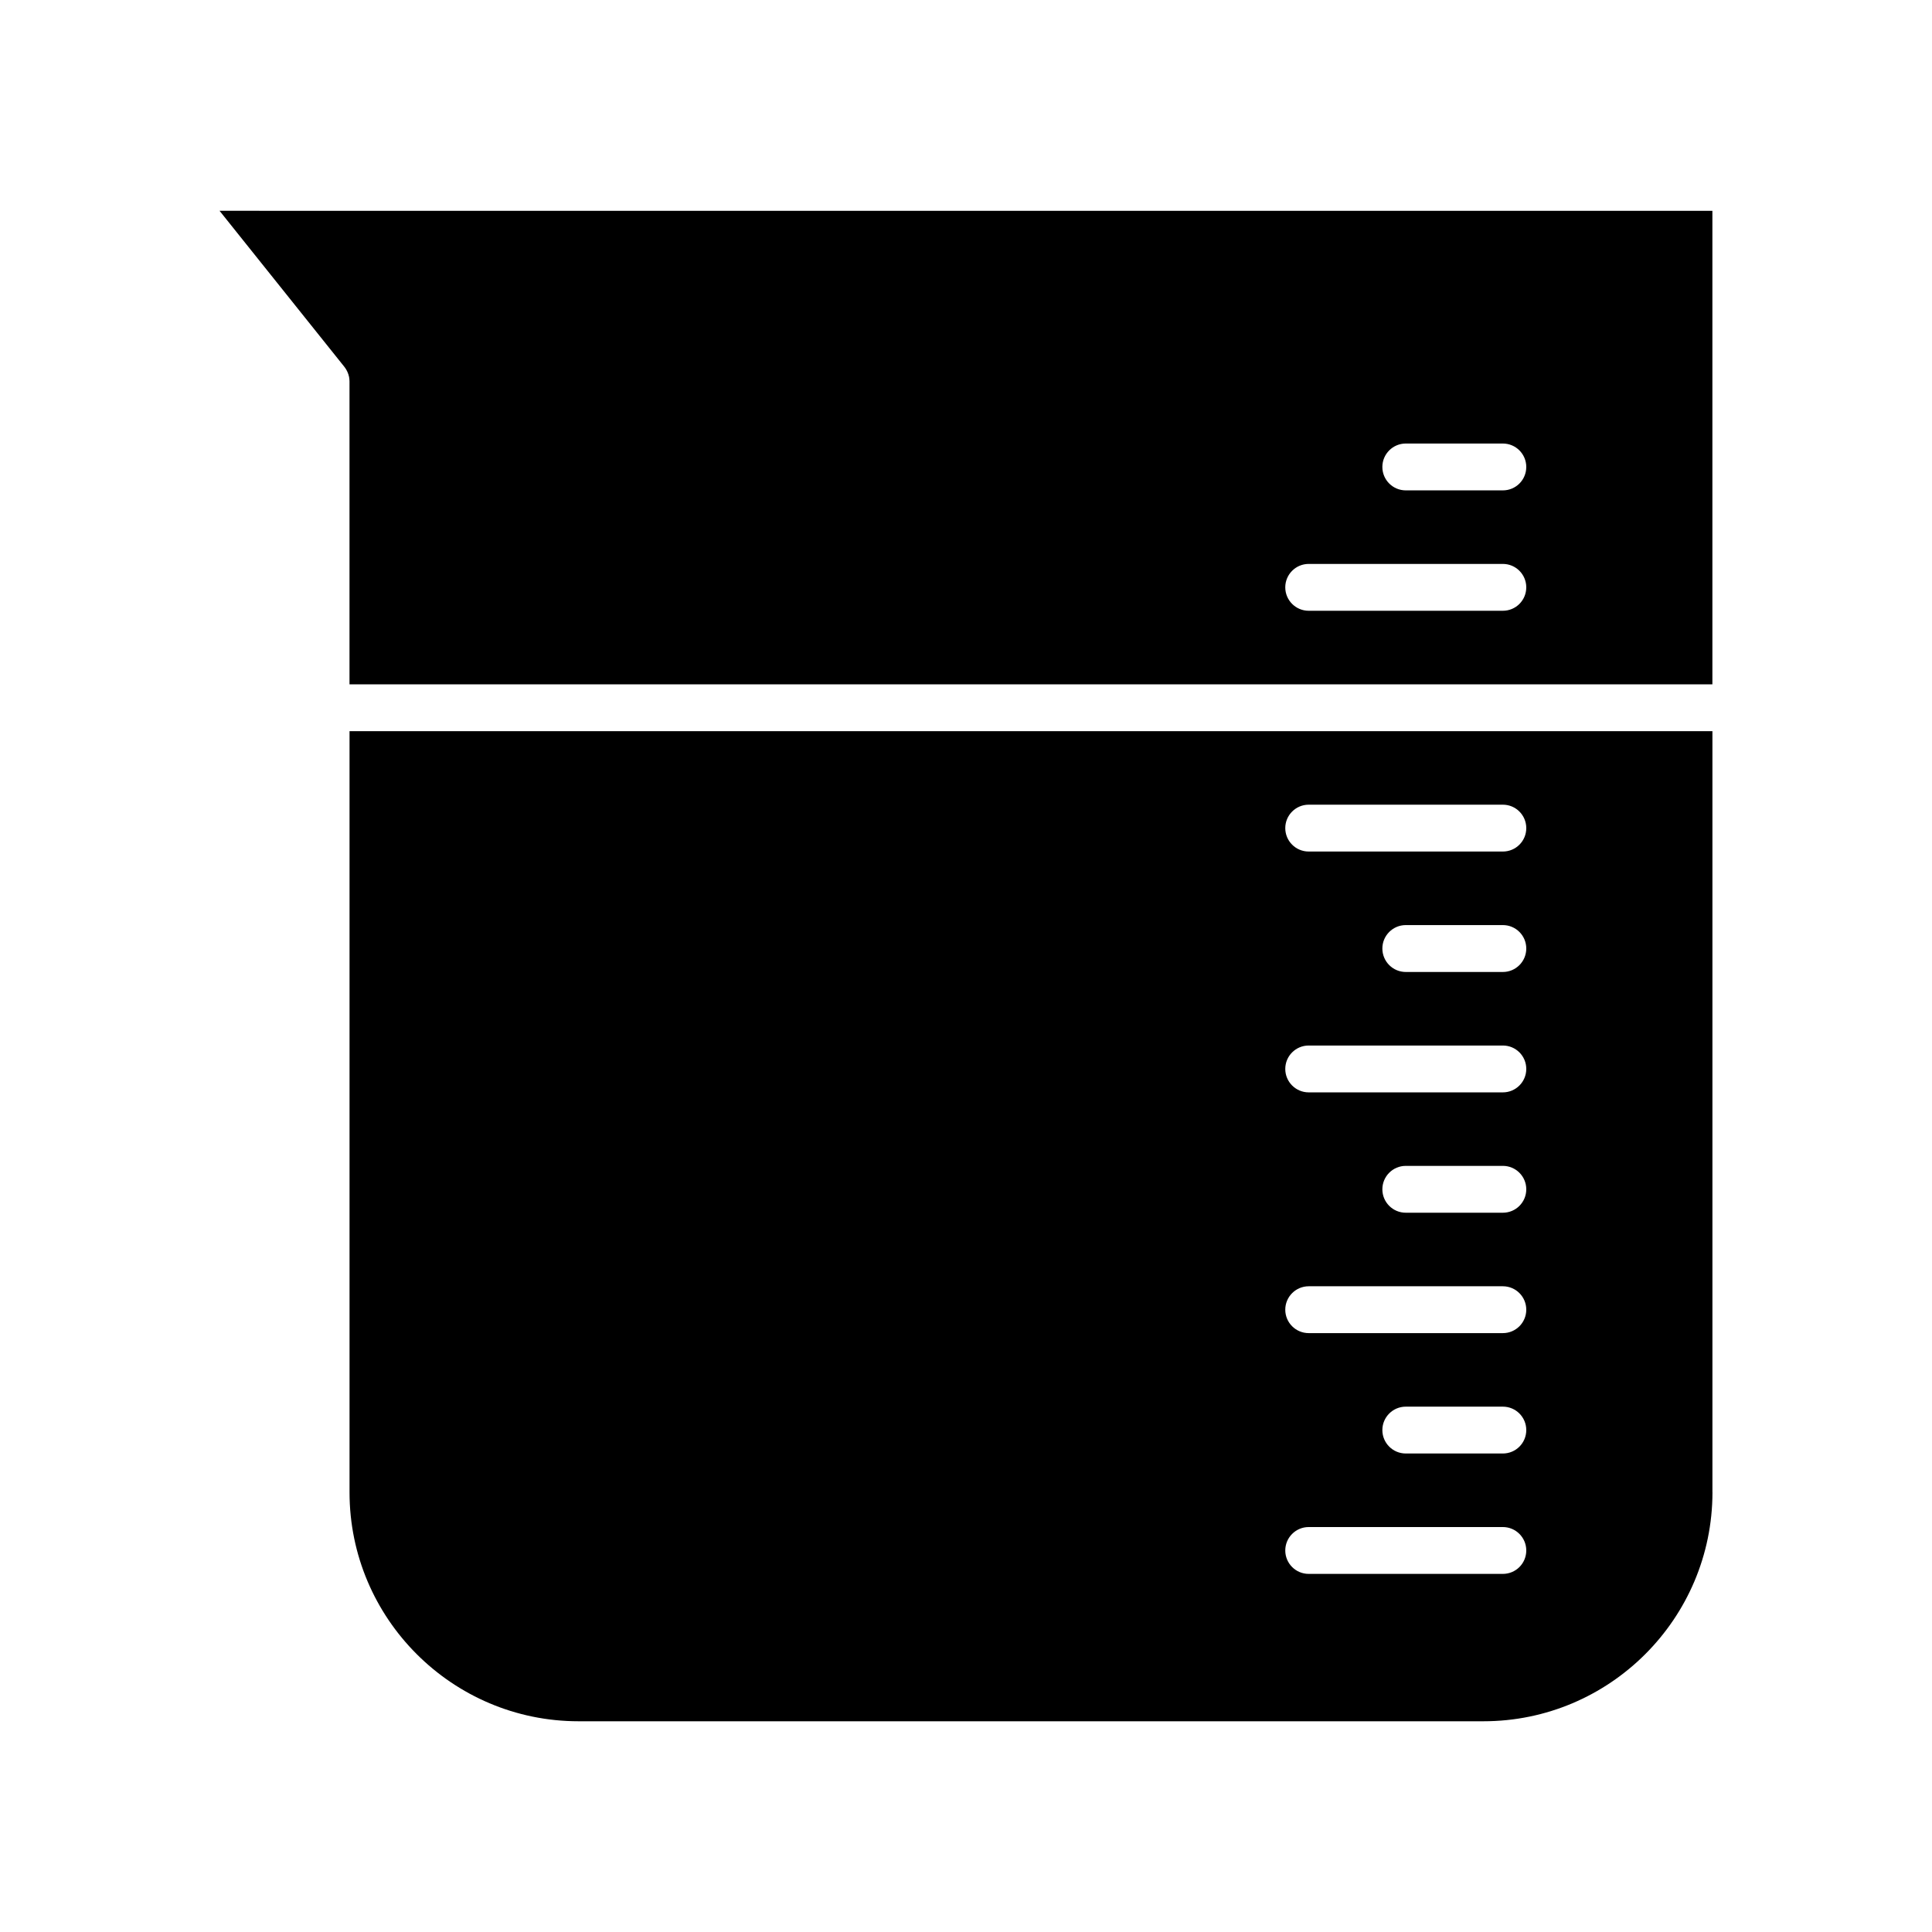
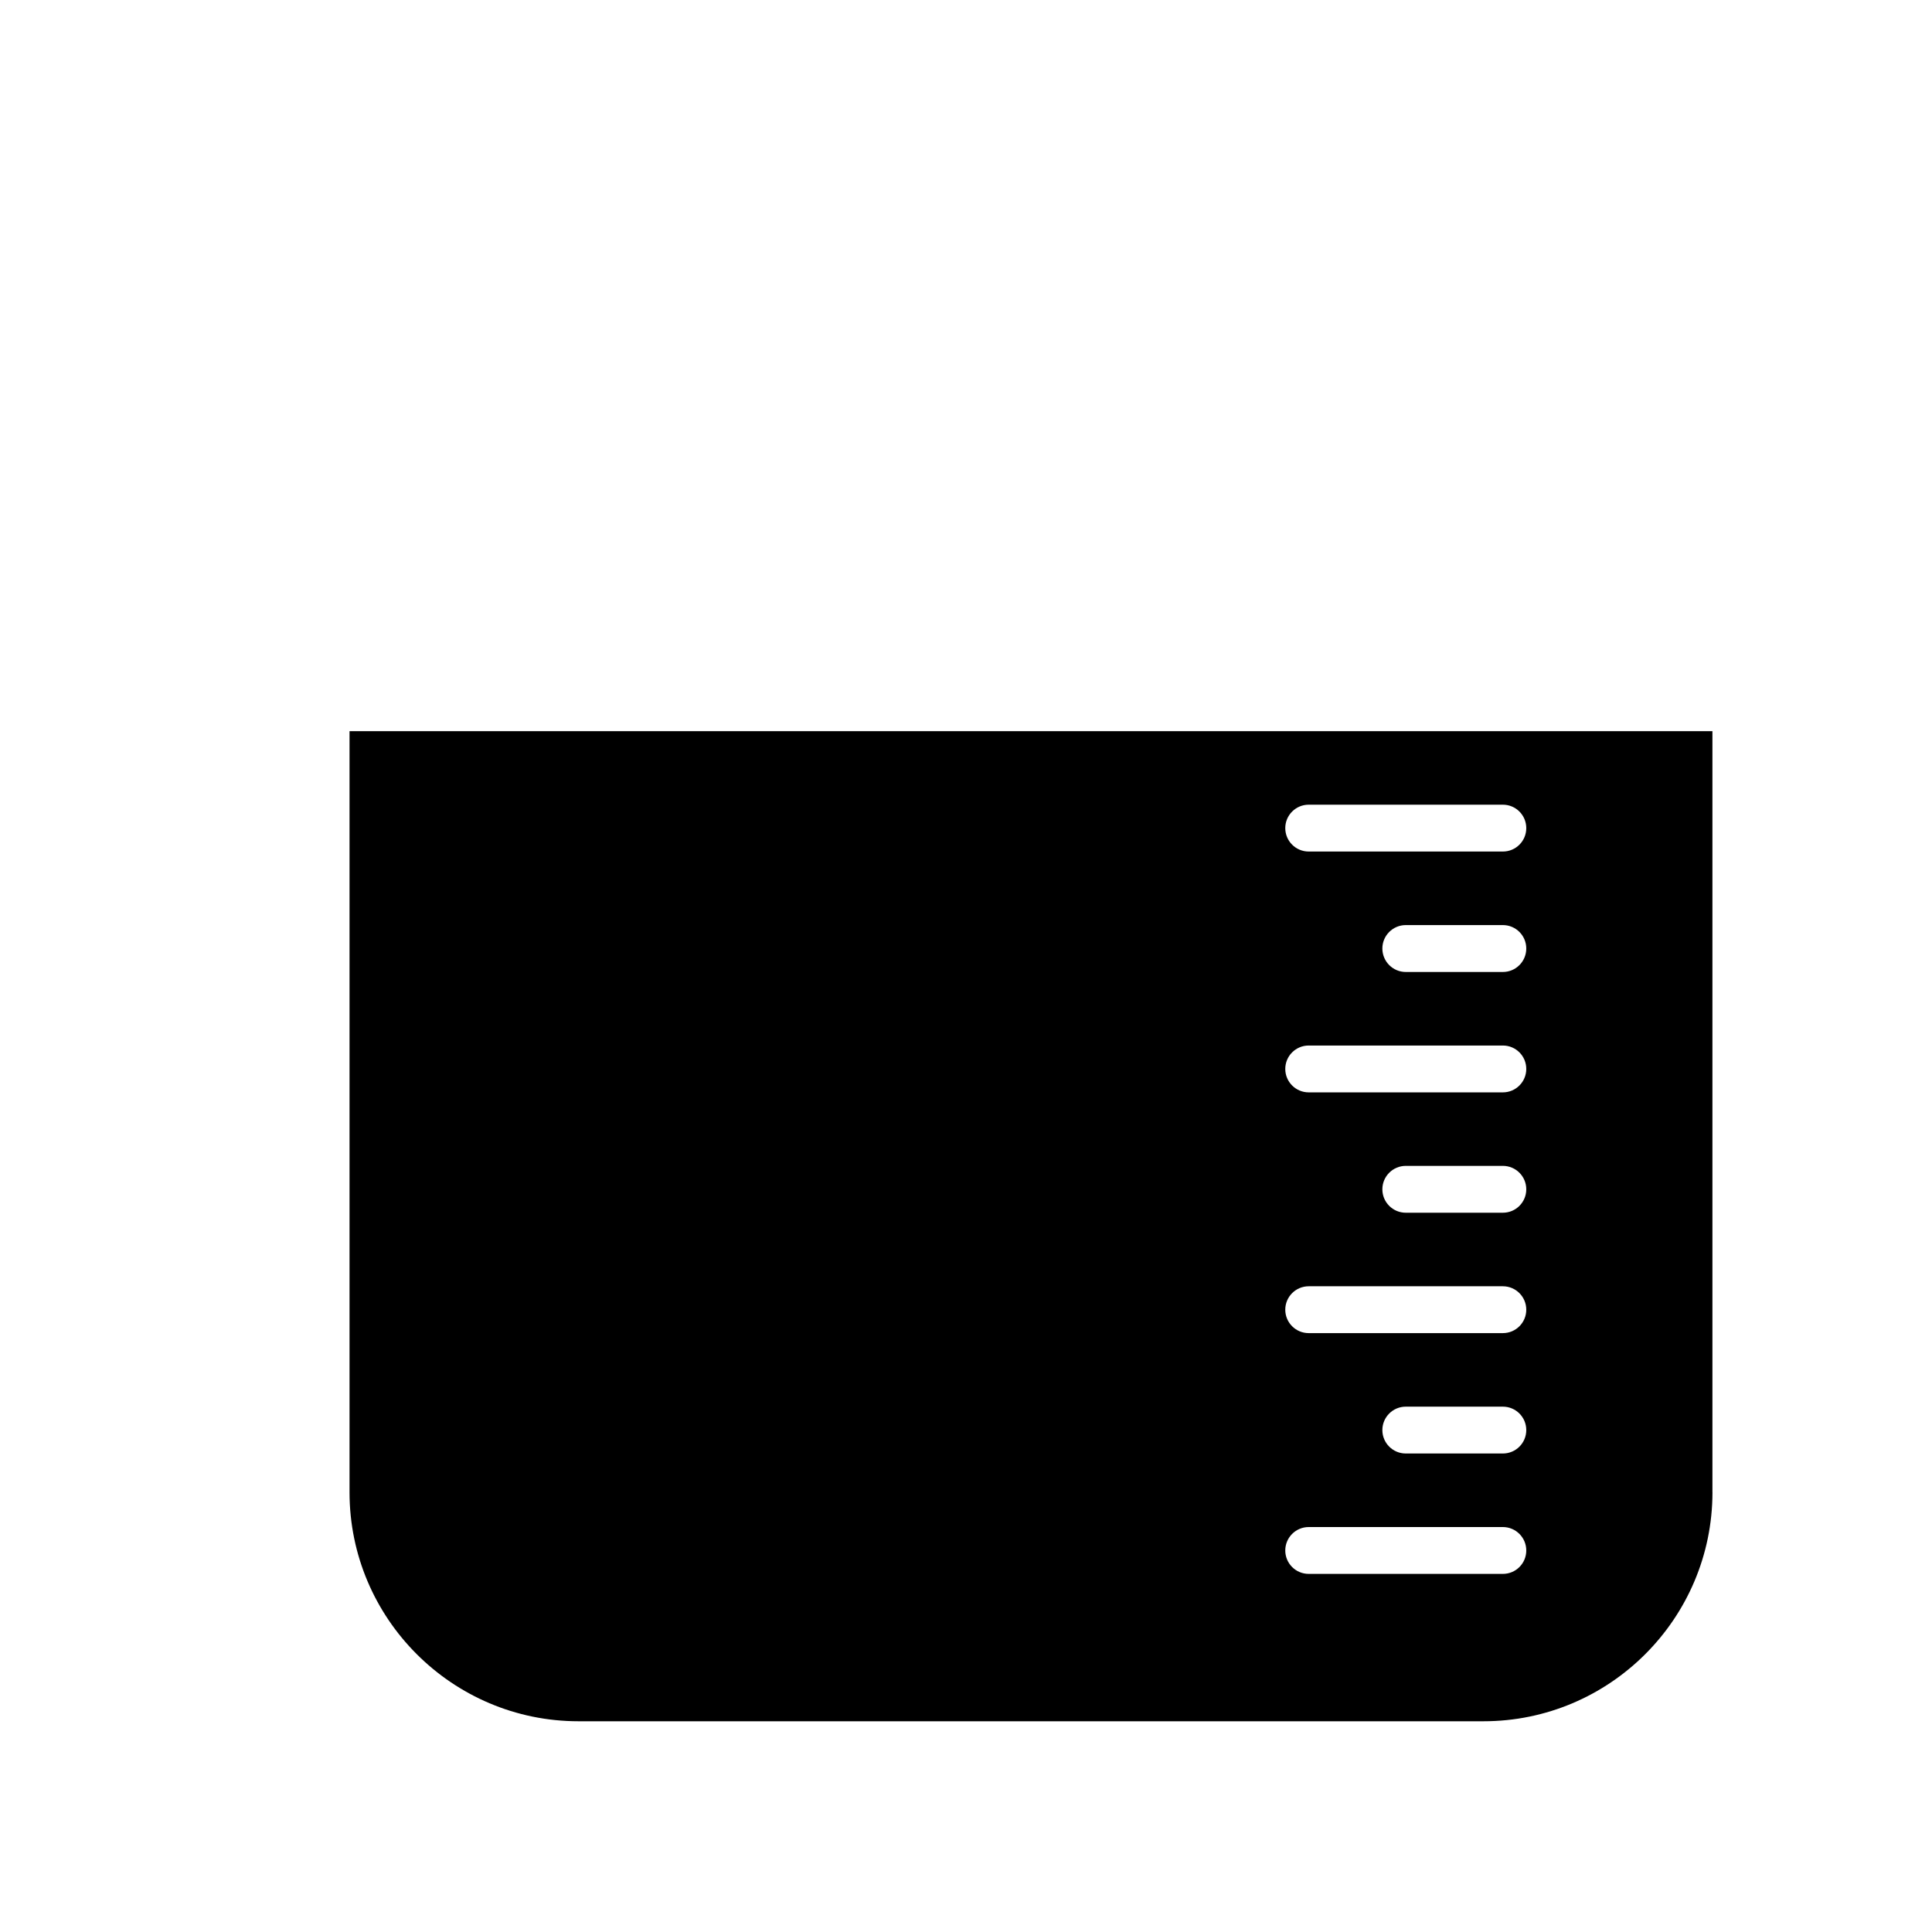
<svg xmlns="http://www.w3.org/2000/svg" fill="#000000" width="800px" height="800px" version="1.1" viewBox="144 144 512 512">
  <g>
    <path d="m597.81 539.45v-201.68h-361.18v201.7c0 33.457 27.227 60.684 60.695 60.684h239.8c33.457 0 60.672-27.207 60.695-60.664 0.004-0.012-0.008-0.023-0.008-0.031zm-55.539 21.648h-51.453c-3.426 0-6.207-2.777-6.207-6.207 0-3.426 2.785-6.207 6.207-6.207h51.453c3.438 0 6.207 2.785 6.207 6.207 0 3.434-2.769 6.207-6.207 6.207zm0-31.906h-25.723c-3.426 0-6.207-2.777-6.207-6.207 0-3.426 2.785-6.207 6.207-6.207h25.723c3.438 0 6.207 2.785 6.207 6.207 0 3.434-2.769 6.207-6.207 6.207zm0-31.902h-51.453c-3.426 0-6.207-2.777-6.207-6.207 0-3.426 2.785-6.207 6.207-6.207h51.453c3.438 0 6.207 2.785 6.207 6.207 0 3.43-2.769 6.207-6.207 6.207zm0-31.906h-25.723c-3.426 0-6.207-2.777-6.207-6.207 0-3.426 2.785-6.207 6.207-6.207h25.723c3.438 0 6.207 2.785 6.207 6.207 0 3.43-2.769 6.207-6.207 6.207zm0-31.895h-51.453c-3.426 0-6.207-2.785-6.207-6.207 0-3.438 2.785-6.207 6.207-6.207h51.453c3.438 0 6.207 2.769 6.207 6.207 0 3.418-2.769 6.207-6.207 6.207zm0-31.906h-25.723c-3.426 0-6.207-2.785-6.207-6.219 0-3.426 2.785-6.207 6.207-6.207h25.723c3.438 0 6.207 2.785 6.207 6.207 0 3.438-2.769 6.219-6.207 6.219zm0-31.918h-51.453c-3.426 0-6.207-2.777-6.207-6.207 0-3.426 2.785-6.207 6.207-6.207h51.453c3.438 0 6.207 2.785 6.207 6.207 0 3.438-2.769 6.207-6.207 6.207z" />
-     <path d="m202.18 199.86 33.094 41.371c0.09 0.105 0.168 0.227 0.246 0.344 0.02 0.02 0.039 0.051 0.059 0.082 0.09 0.137 0.168 0.266 0.246 0.414 0.02 0.031 0.039 0.07 0.059 0.117 0.07 0.137 0.145 0.277 0.207 0.422 0.02 0.039 0.039 0.082 0.051 0.125 0.059 0.145 0.117 0.293 0.168 0.434 0.012 0.051 0.031 0.09 0.039 0.137 0.051 0.156 0.082 0.312 0.125 0.465 0.012 0.039 0.02 0.082 0.031 0.125 0.031 0.168 0.051 0.332 0.07 0.5 0 0.039 0.012 0.07 0.012 0.117 0.02 0.176 0.031 0.363 0.031 0.539v80.309h361.18v-125.49l-395.62-0.008zm340.09 106h-51.453c-3.426 0-6.207-2.777-6.207-6.207 0-3.426 2.785-6.207 6.207-6.207h51.453c3.438 0 6.207 2.785 6.207 6.207 0 3.434-2.769 6.207-6.207 6.207zm0-31.906h-25.723c-3.426 0-6.207-2.777-6.207-6.207 0-3.426 2.785-6.207 6.207-6.207h25.723c3.438 0 6.207 2.785 6.207 6.207 0 3.438-2.769 6.207-6.207 6.207z" />
  </g>
</svg>